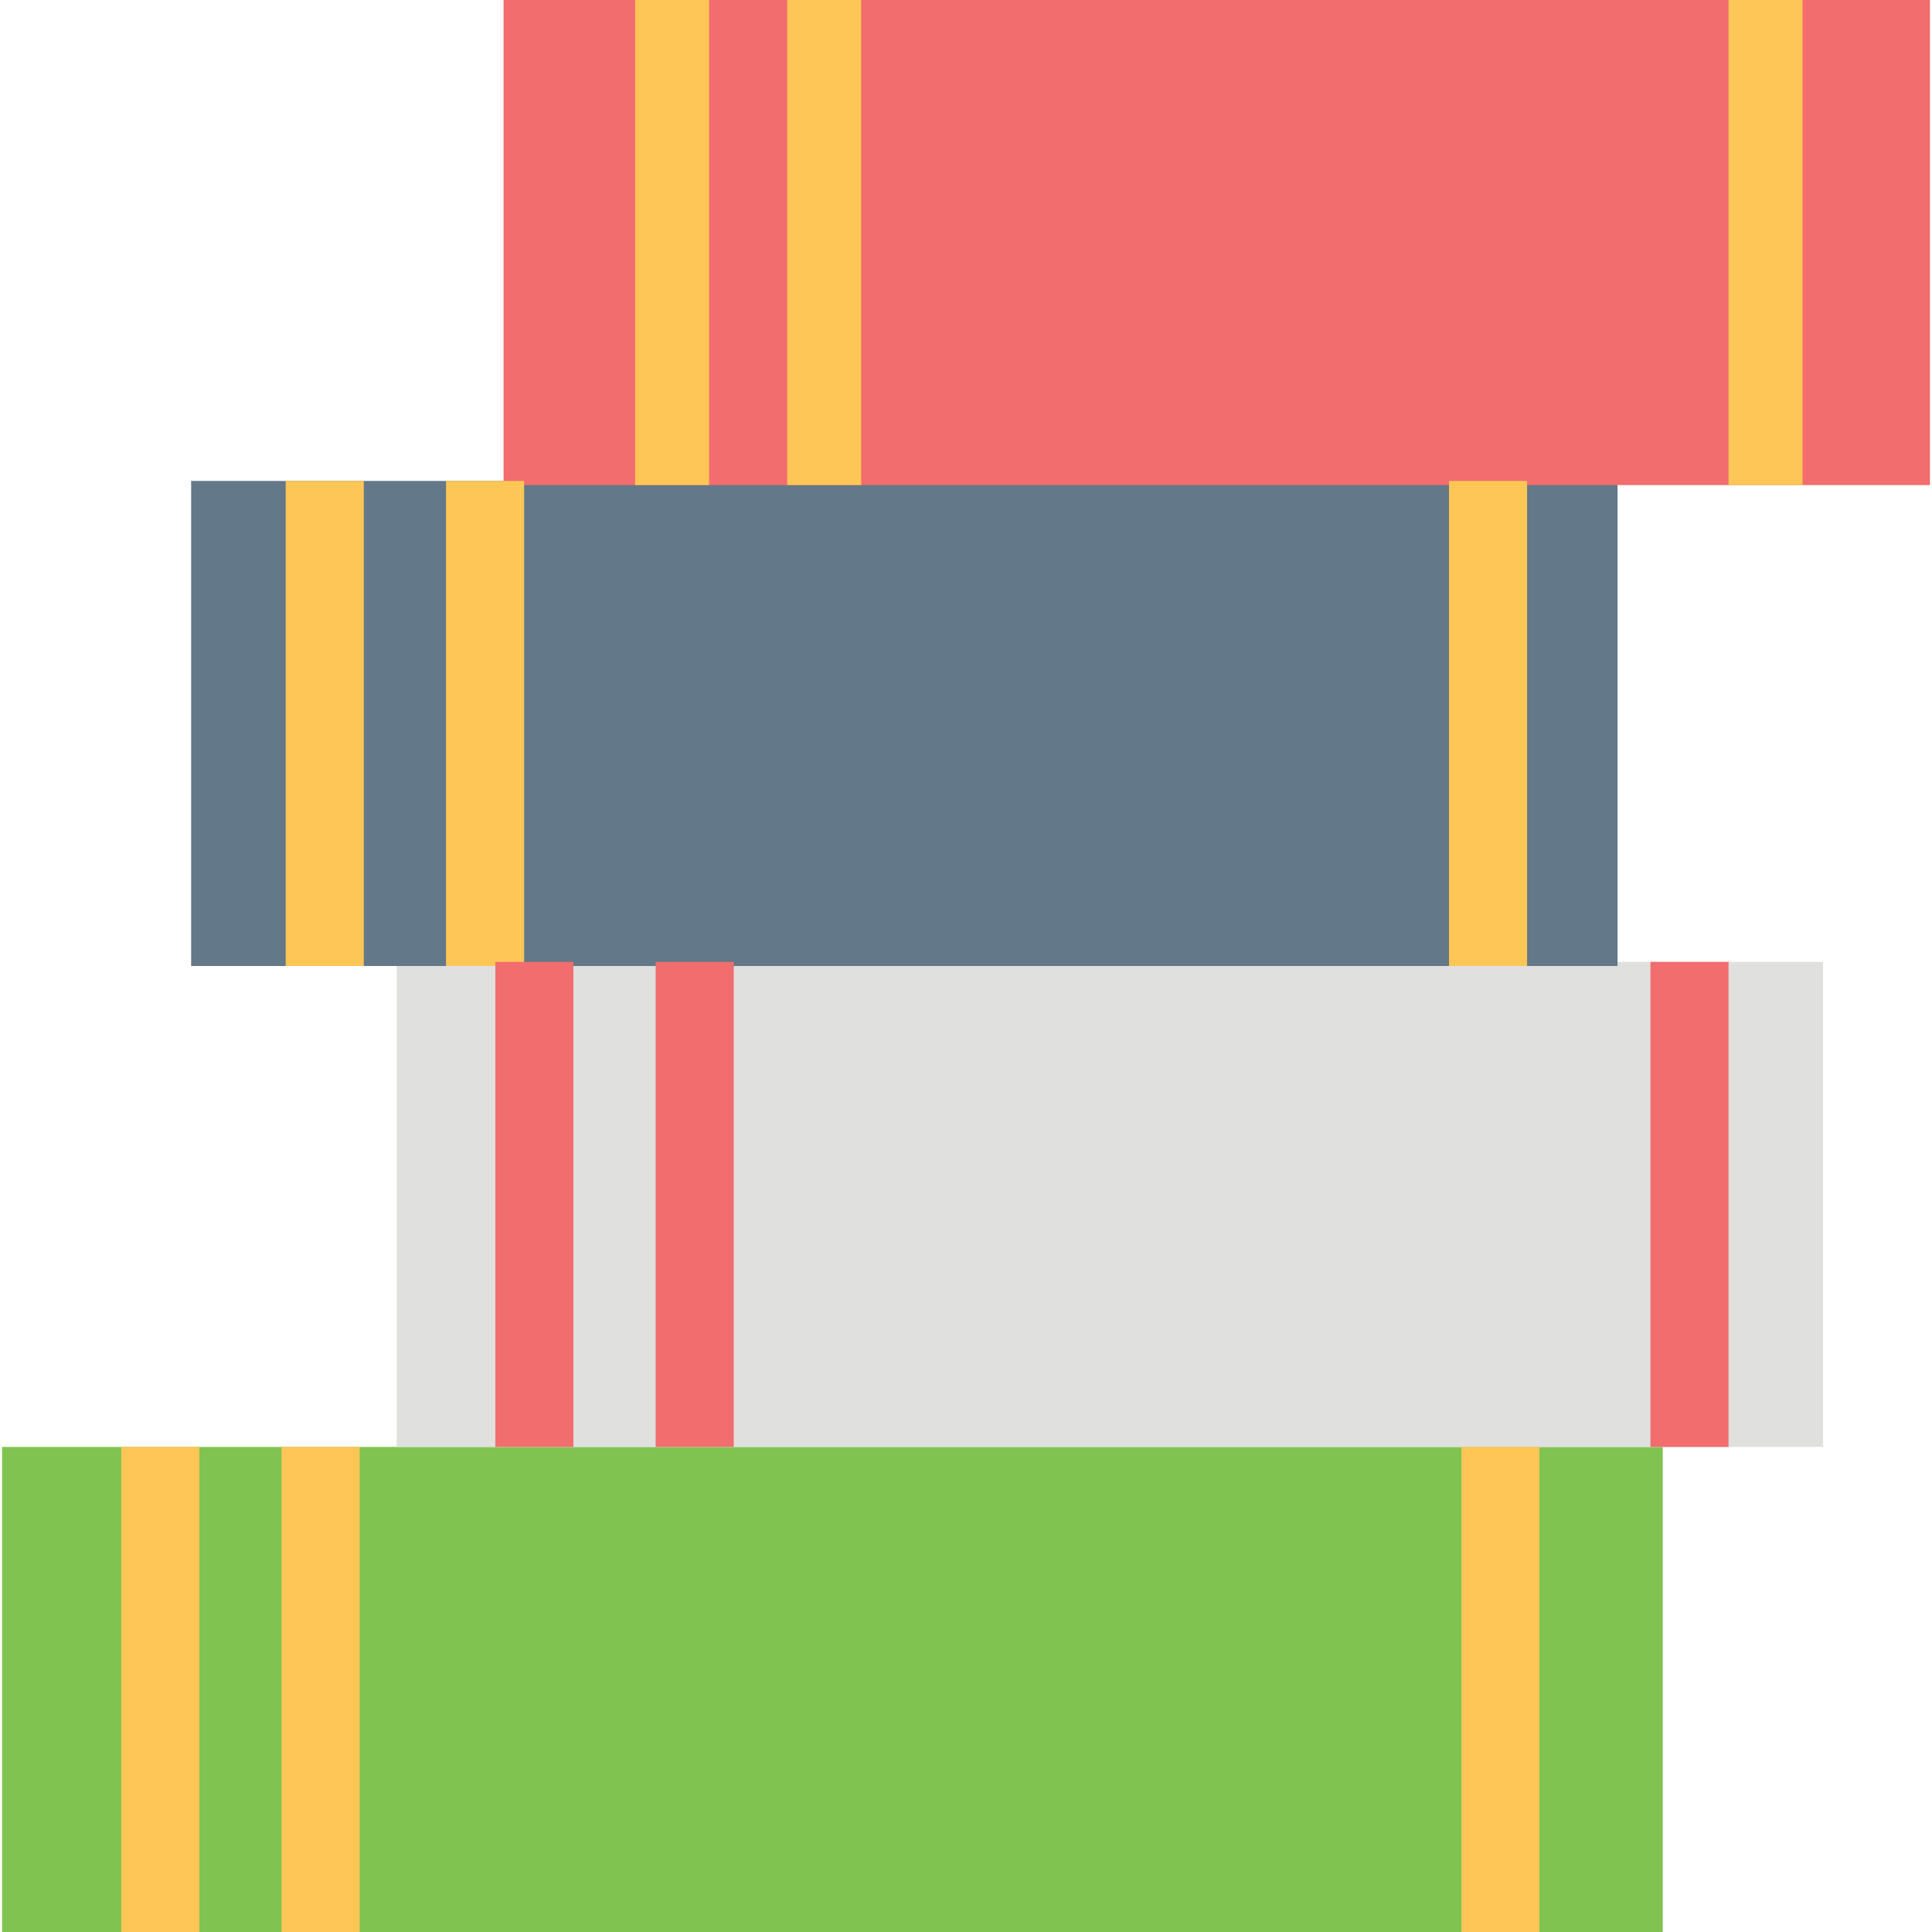
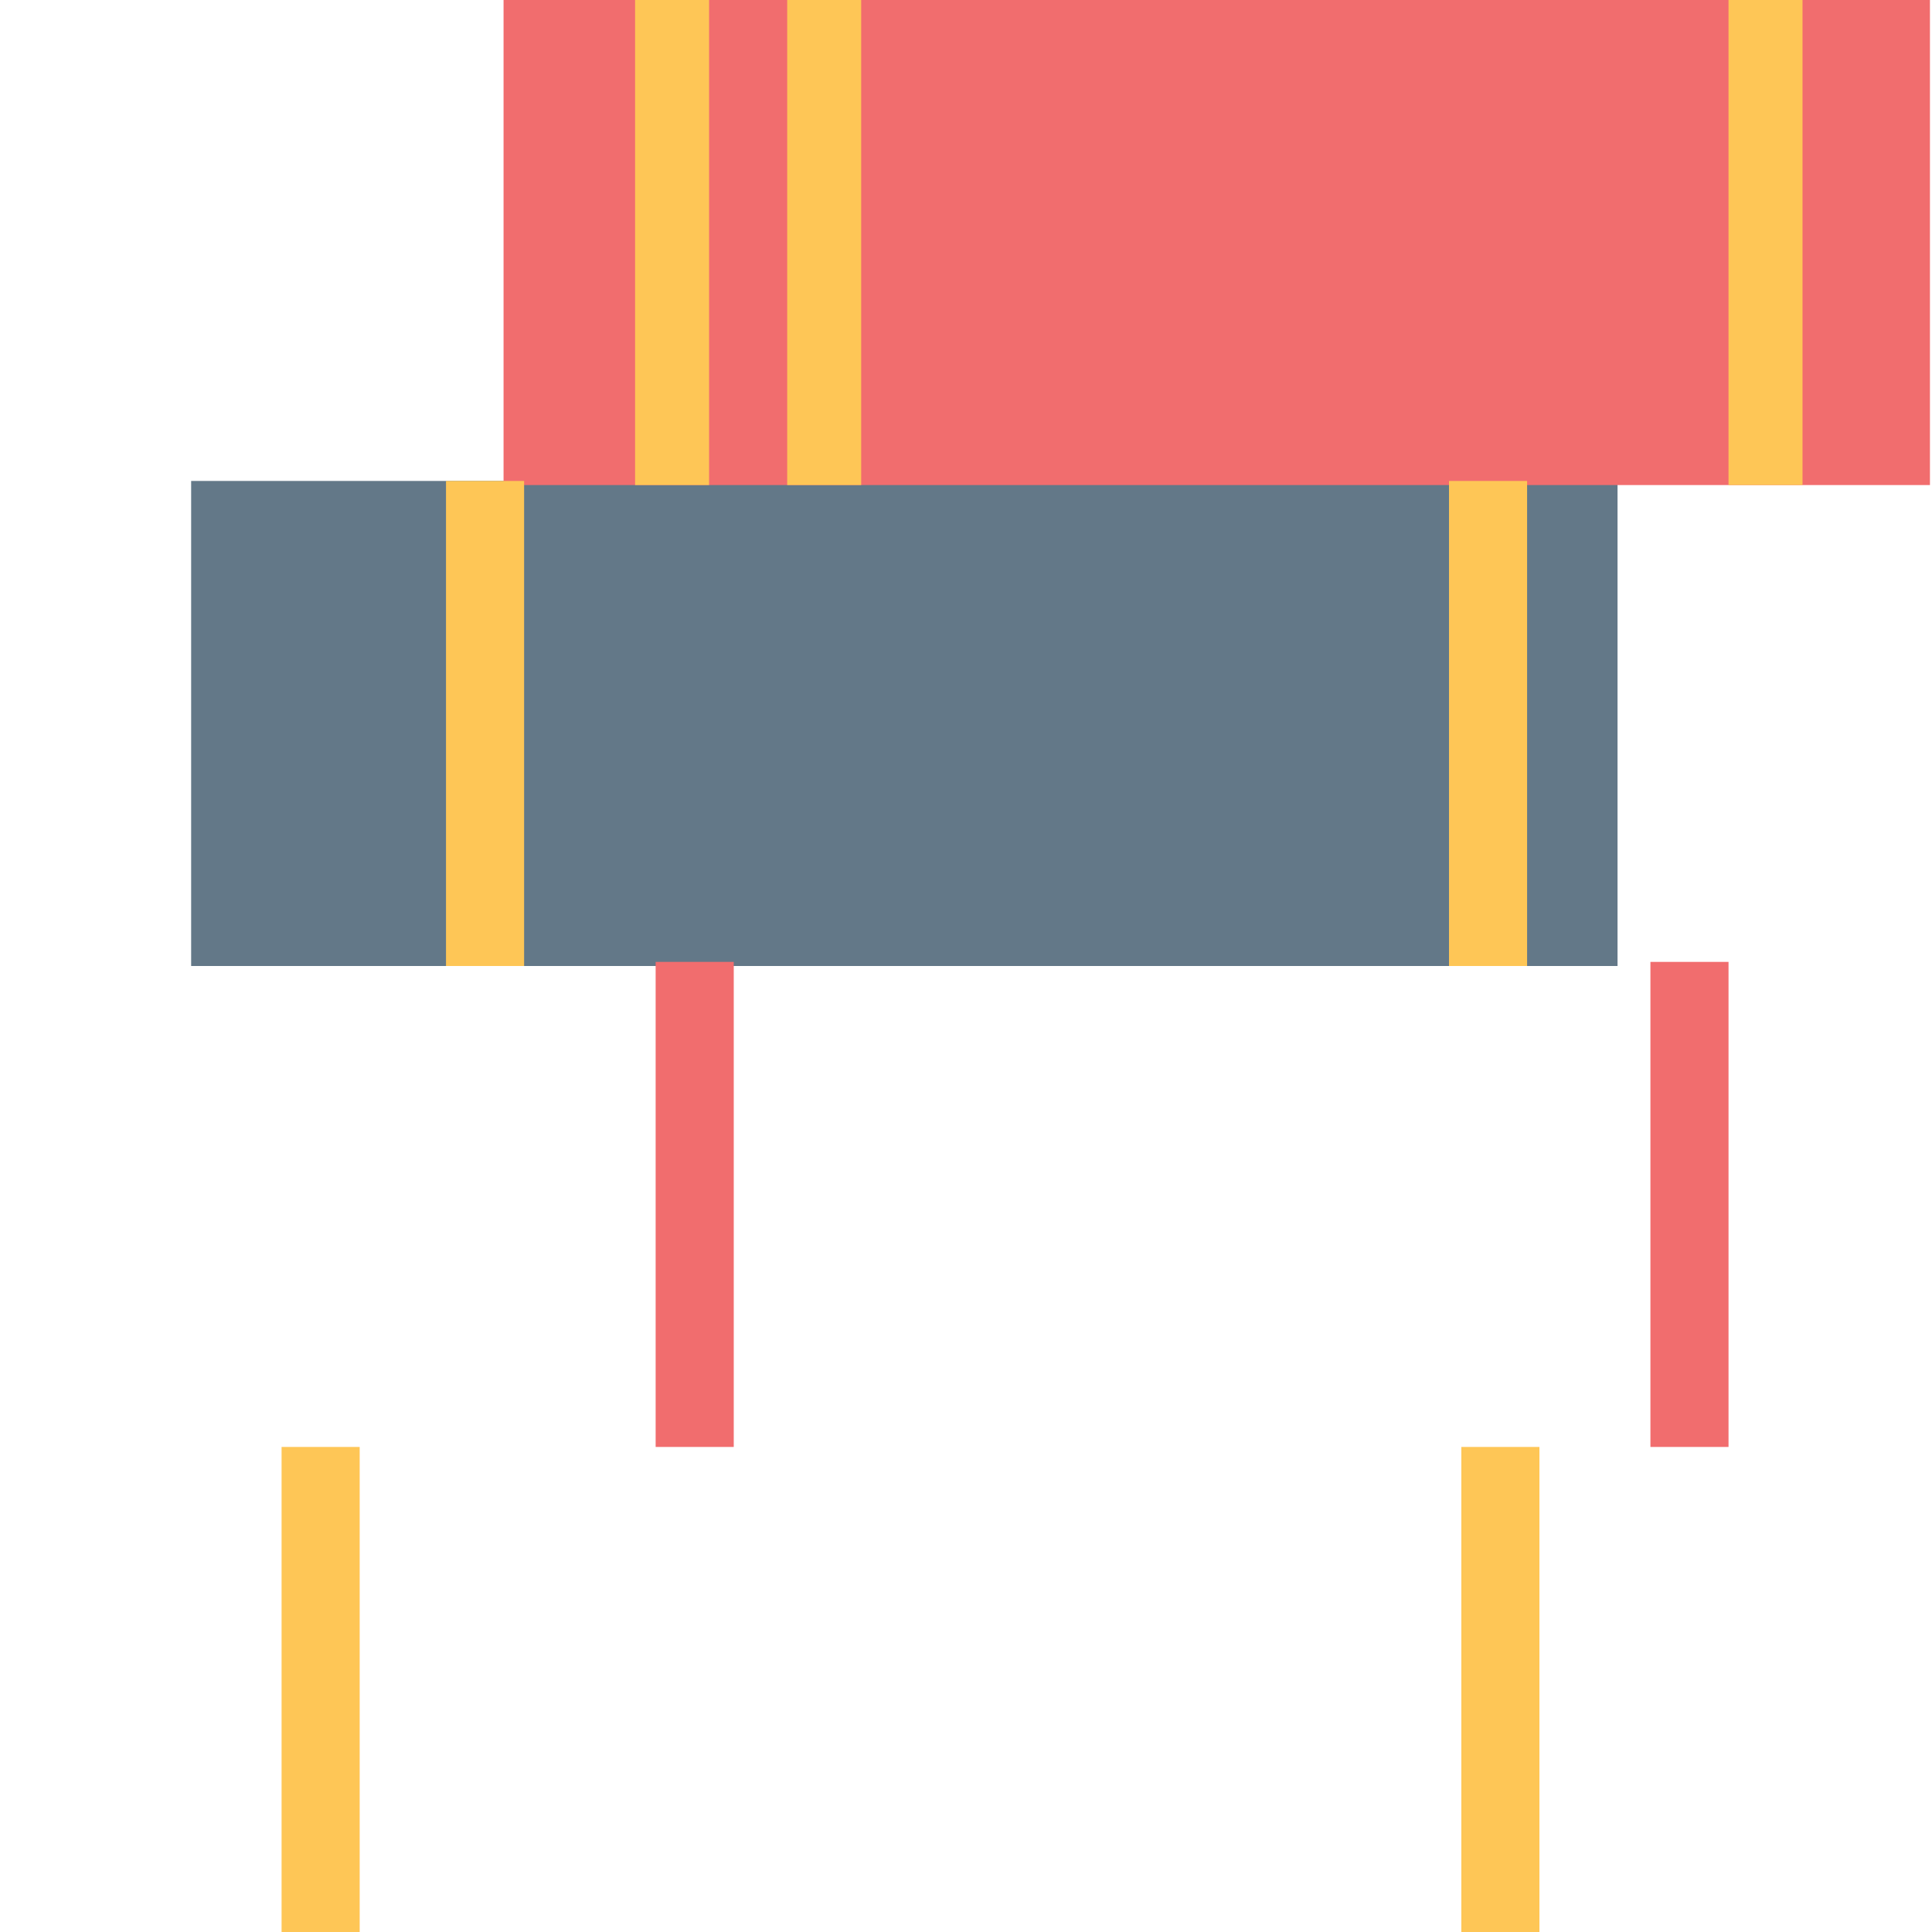
<svg xmlns="http://www.w3.org/2000/svg" version="1.1" id="Layer_1" x="0px" y="0px" viewBox="0 0 501.333 501.333" style="enable-background:new 0 0 501.333 501.333;" xml:space="preserve">
-   <rect x="0.533" y="375.467" style="fill:#80C350;" width="430.933" height="125.867" />
-   <rect x="102.933" y="249.6" style="fill:#E0E0DF;" width="370.133" height="125.867" />
  <rect x="49.6" y="124.8" style="fill:#637888;" width="370.133" height="125.867" />
  <rect x="130.667" style="fill:#F16D6E;" width="370.133" height="125.867" />
  <g>
    <rect x="164.8" style="fill:#FEC656;" width="19.2" height="125.867" />
    <rect x="204.267" style="fill:#FEC656;" width="19.2" height="125.867" />
    <rect x="448.533" style="fill:#FEC656;" width="19.2" height="125.867" />
-     <rect x="74.133" y="124.8" style="fill:#FEC656;" width="20.267" height="125.867" />
    <rect x="115.733" y="124.8" style="fill:#FEC656;" width="20.267" height="125.867" />
    <rect x="376" y="124.8" style="fill:#FEC656;" width="20.267" height="125.867" />
-     <rect x="31.467" y="375.467" style="fill:#FEC656;" width="20.267" height="125.867" />
    <rect x="73.067" y="375.467" style="fill:#FEC656;" width="20.267" height="125.867" />
    <rect x="379.2" y="375.467" style="fill:#FEC656;" width="20.267" height="125.867" />
  </g>
  <g>
-     <rect x="128.533" y="249.6" style="fill:#F16D6E;" width="20.267" height="125.867" />
    <rect x="170.133" y="249.6" style="fill:#F16D6E;" width="20.267" height="125.867" />
    <rect x="428.267" y="249.6" style="fill:#F16D6E;" width="20.267" height="125.867" />
  </g>
  <g>
</g>
  <g>
</g>
  <g>
</g>
  <g>
</g>
  <g>
</g>
  <g>
</g>
  <g>
</g>
  <g>
</g>
  <g>
</g>
  <g>
</g>
  <g>
</g>
  <g>
</g>
  <g>
</g>
  <g>
</g>
  <g>
</g>
</svg>